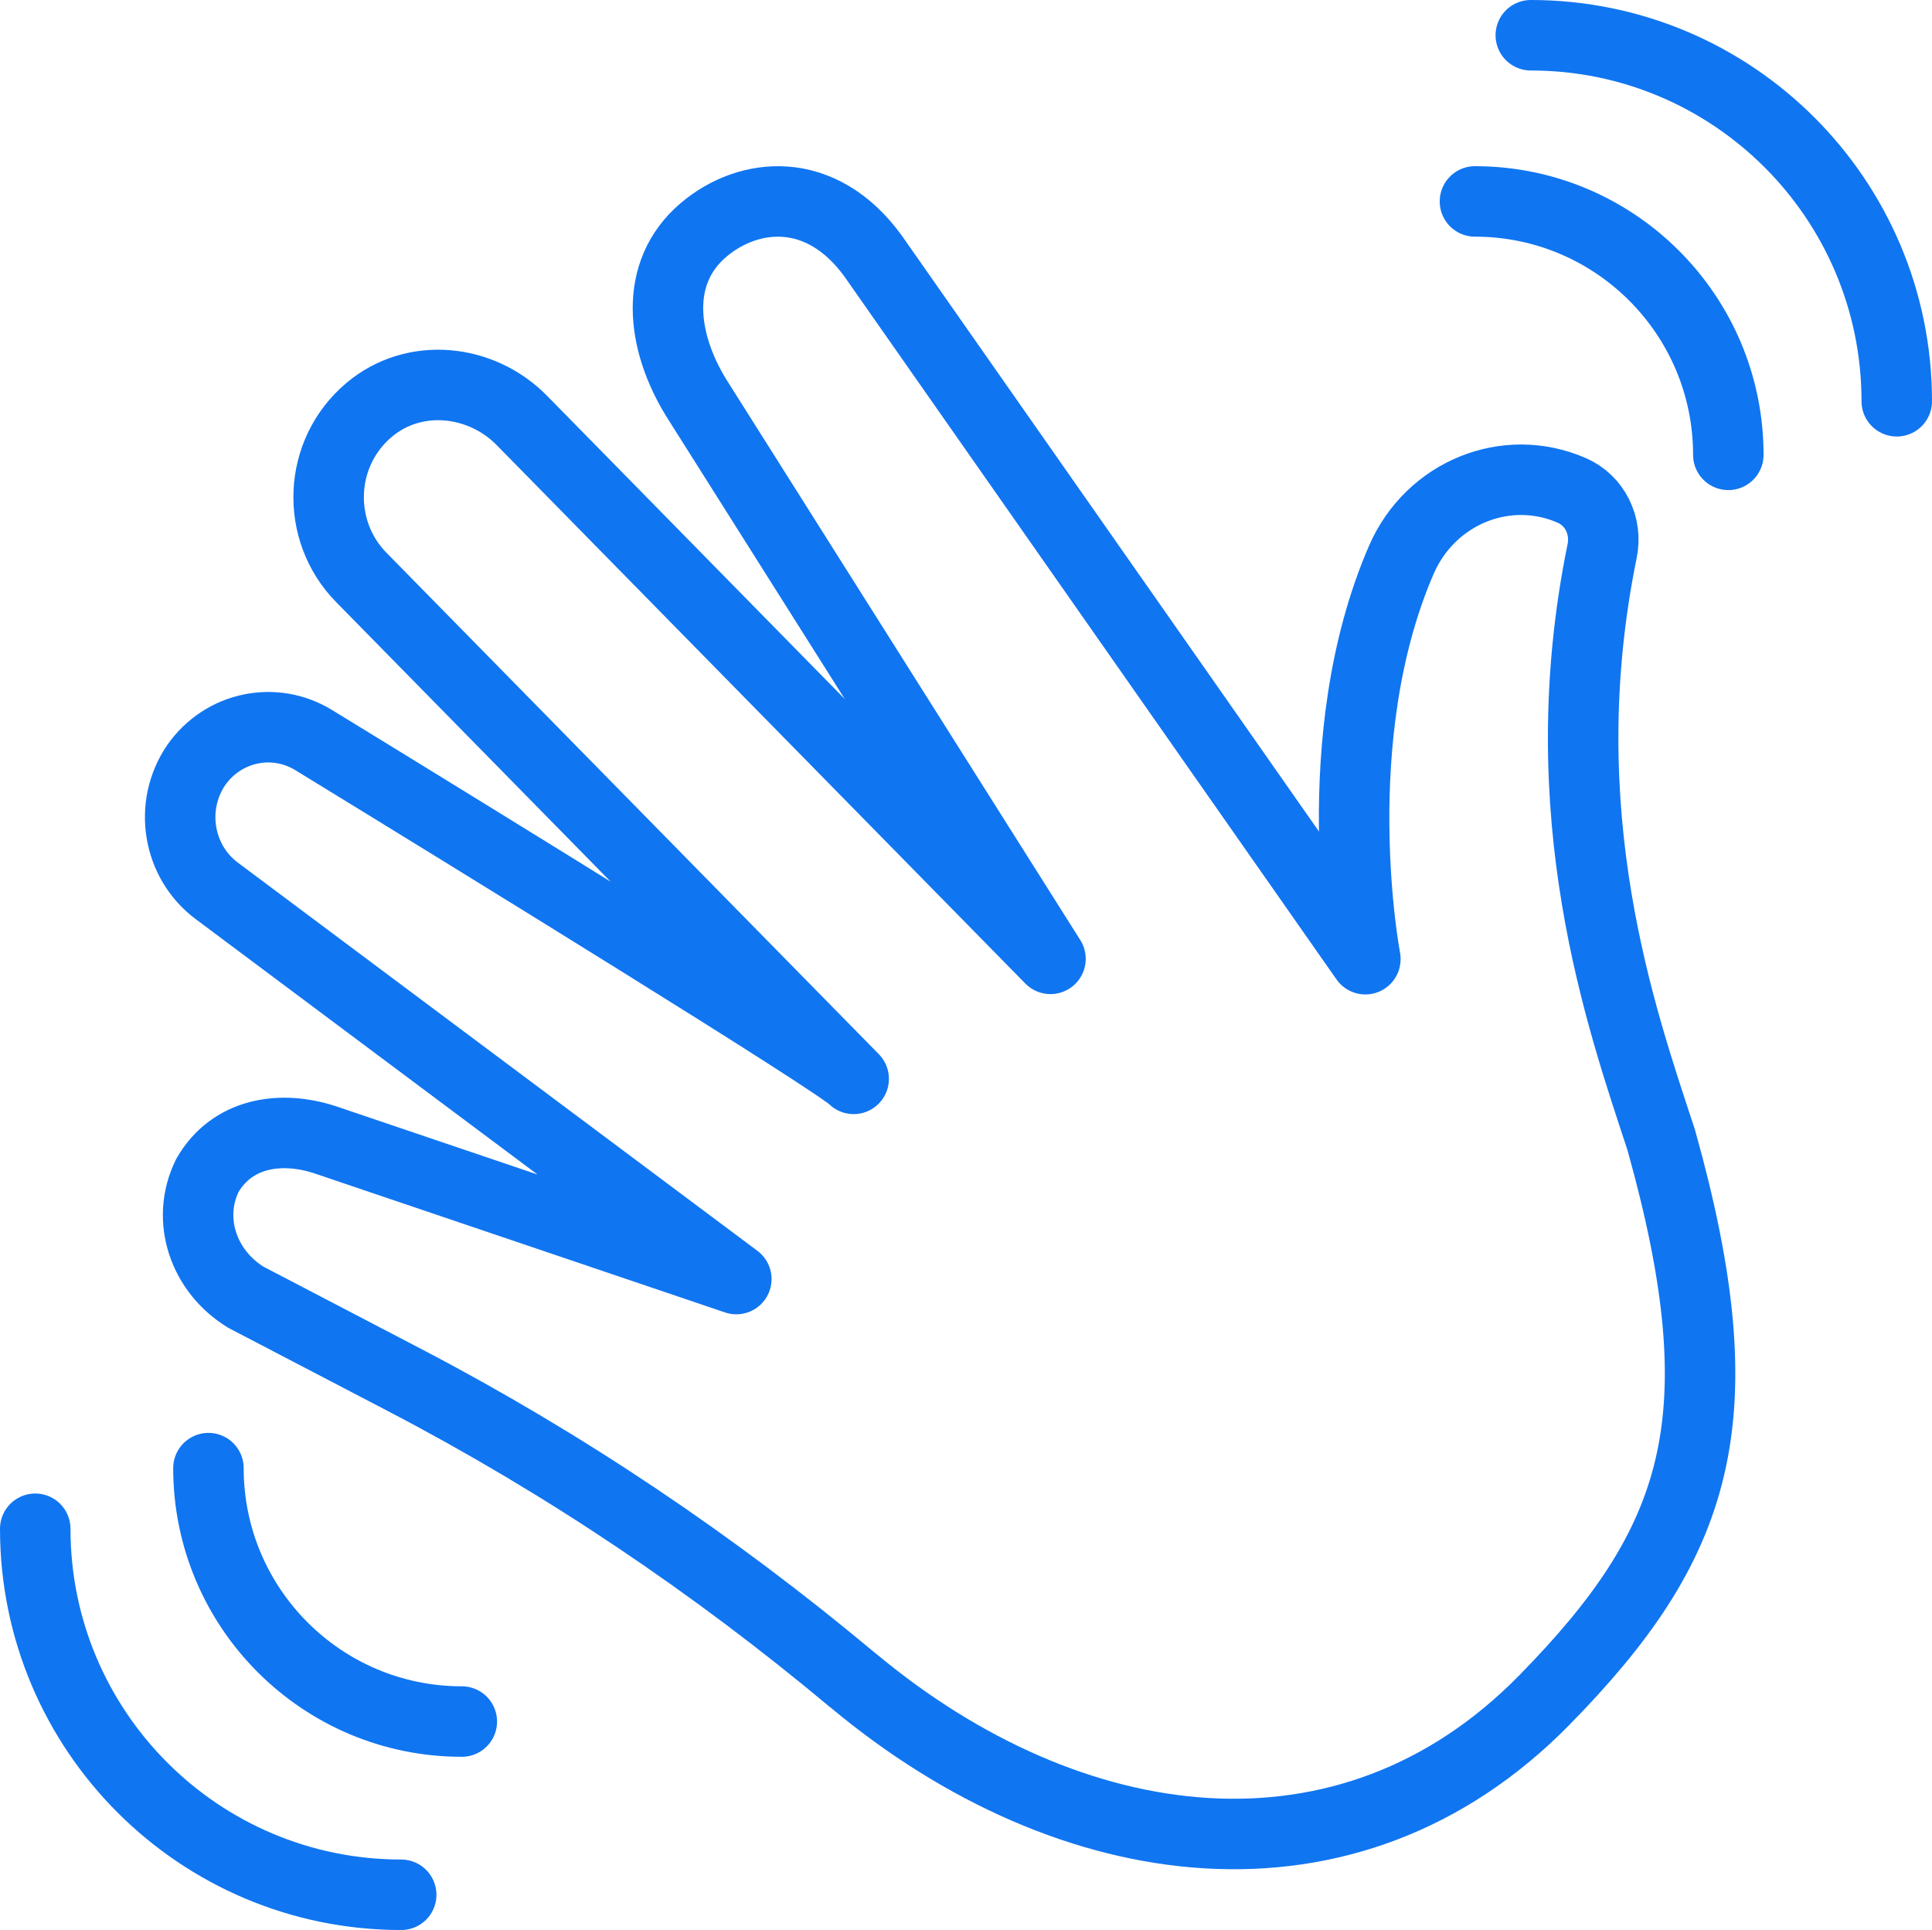
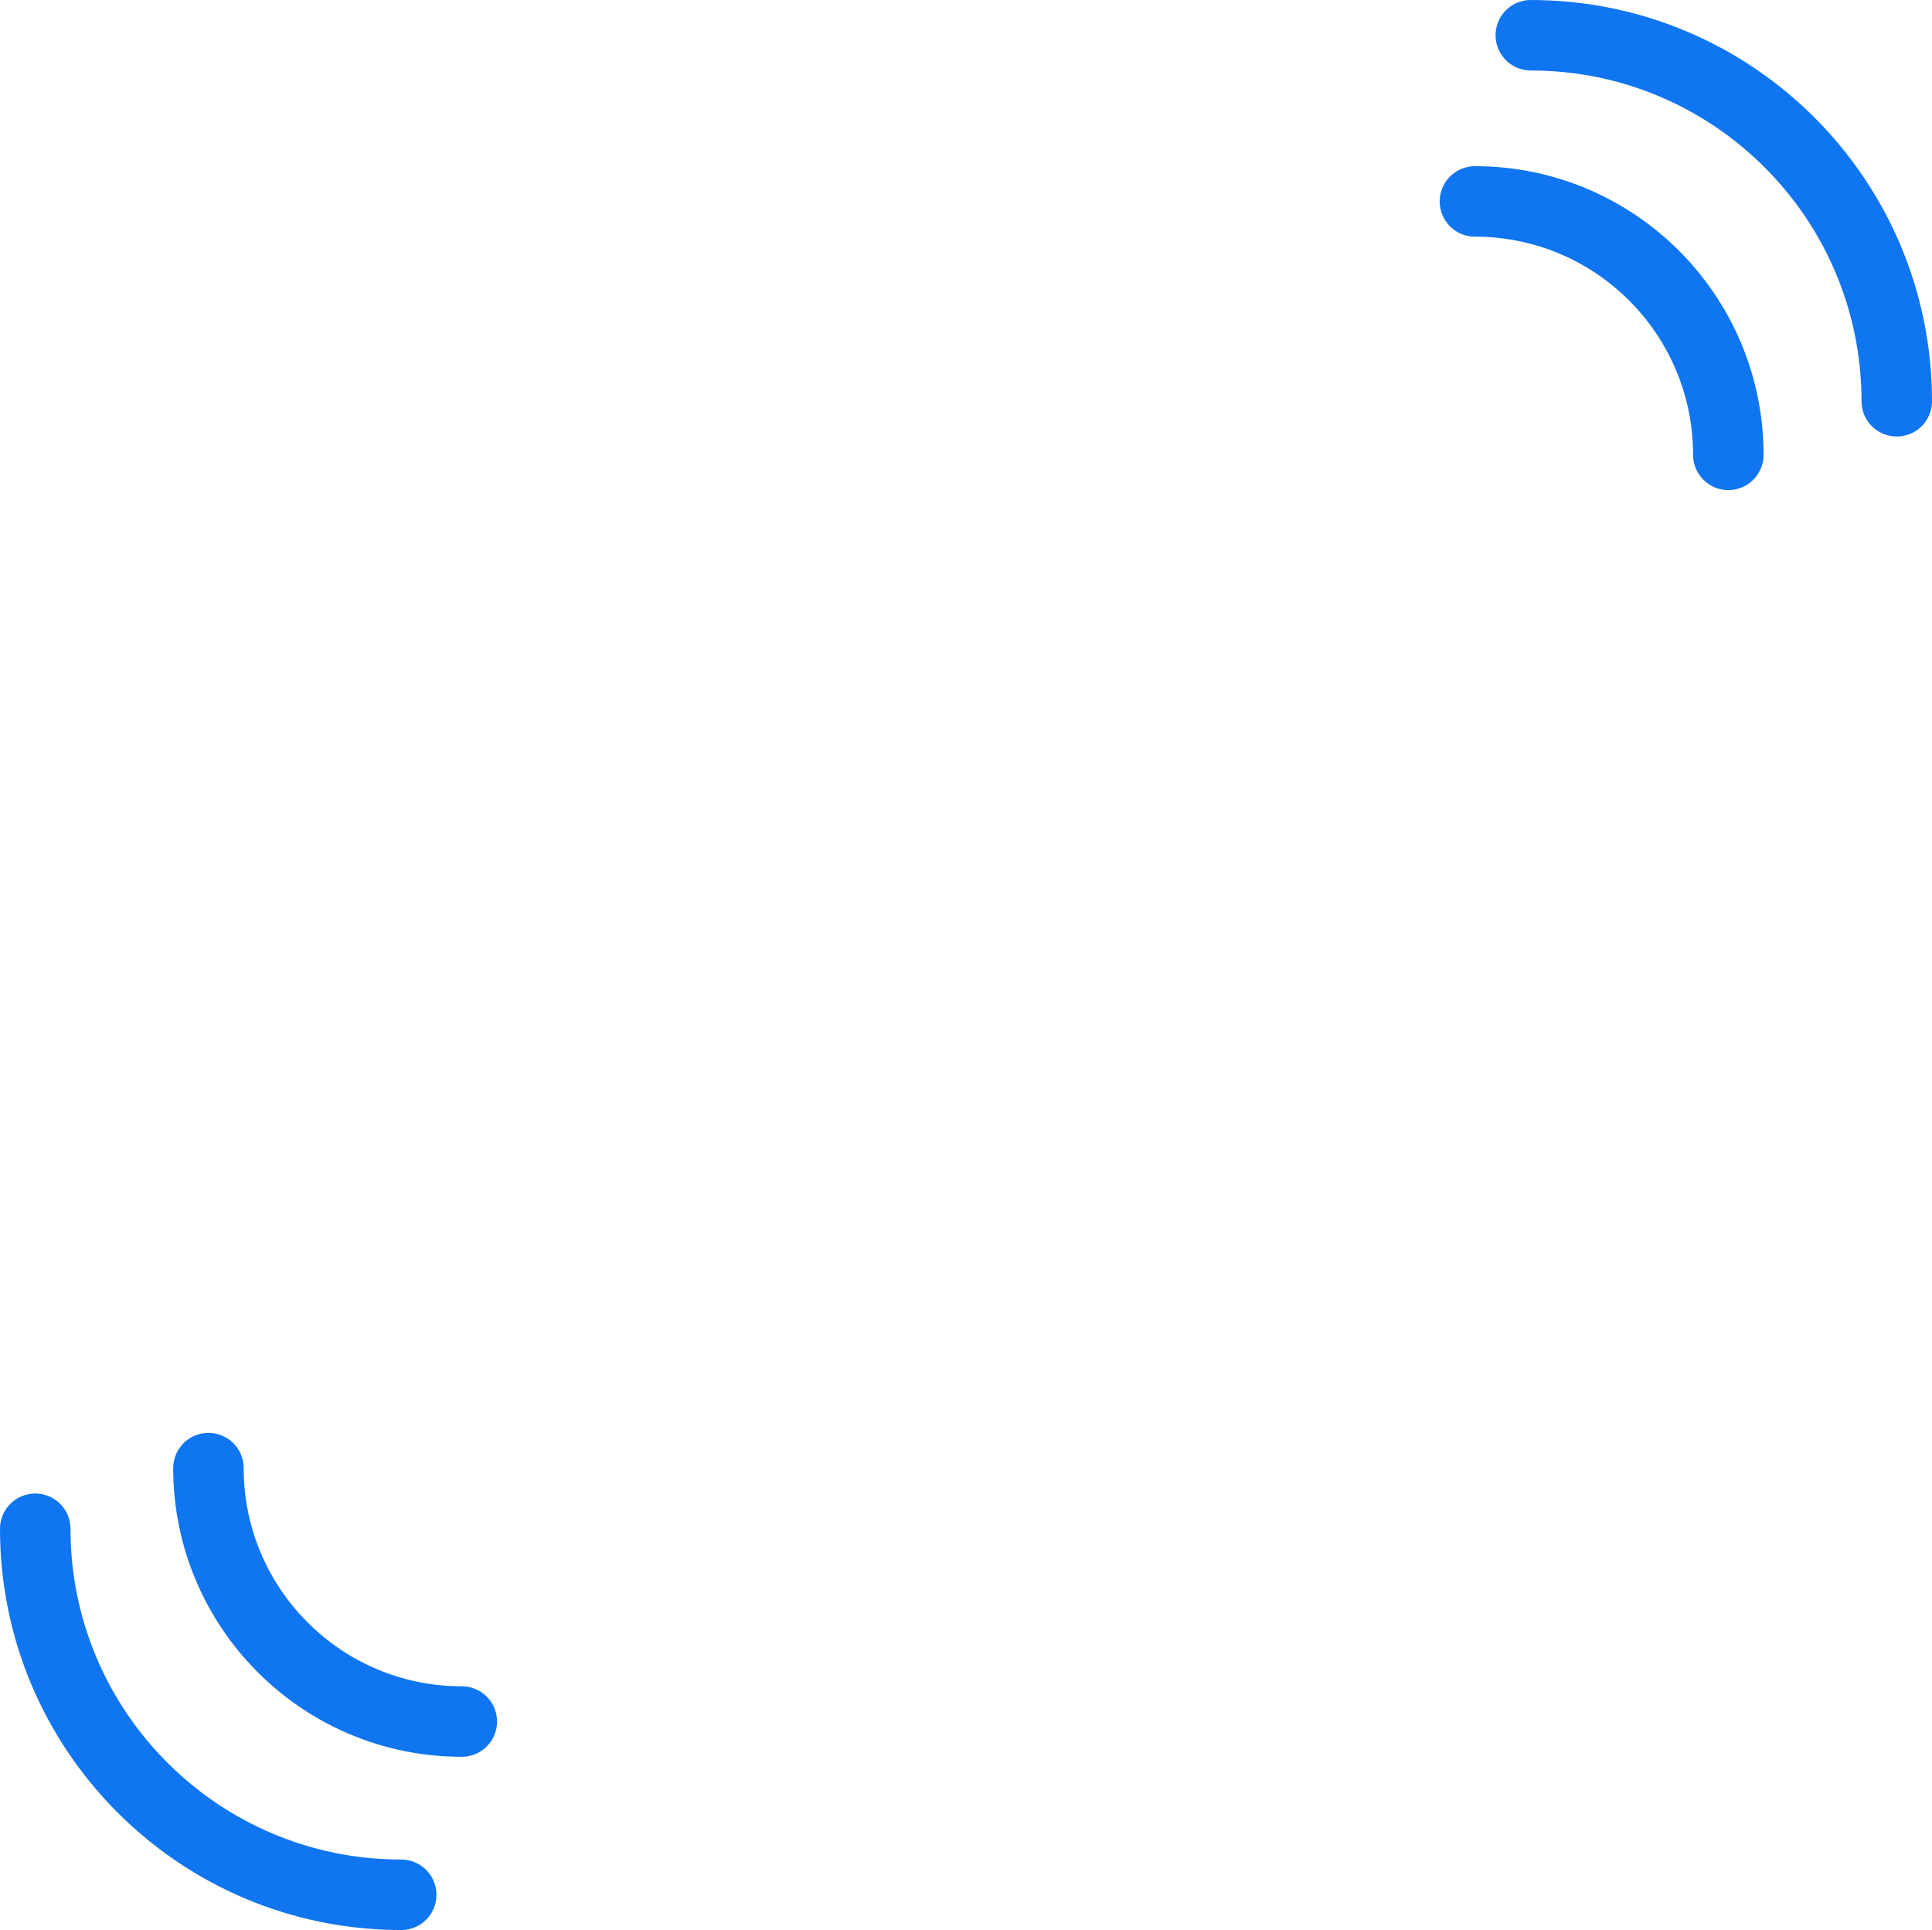
<svg xmlns="http://www.w3.org/2000/svg" id="Layer_2" data-name="Layer 2" viewBox="0 0 109.65 109.52">
  <defs>
    <style>
      .cls-1 {
        fill: none;
        stroke: #1075f1;
        stroke-linecap: round;
        stroke-linejoin: round;
        stroke-width: 4px;
      }
    </style>
  </defs>
  <g id="Layer_1-2" data-name="Layer 1">
    <g id="wave_hello_greet" data-name="wave hello greet">
      <g id="sensitivity">
-         <path class="cls-1" d="M77.49,54.43L49.56,14.54c-2.96-4.09-7.07-3.65-9.61-1.51-2.91,2.45-2.38,6.37-.45,9.52l20.12,31.86-29.99-30.54c-2.33-2.38-6.12-2.76-8.67-.62-2.92,2.45-3.07,6.86-.45,9.52l27.94,28.45c-.84-.91-21.72-13.76-30.64-19.22-2.25-1.38-5.15-.76-6.67,1.41h0c-1.58,2.31-1.06,5.48,1.16,7.14l29.49,22.03-23.36-7.91c-2.49-.81-5.25-.41-6.66,2.03-1.24,2.53-.2,5.45,2.18,6.91l9.05,4.72c9.04,4.72,17.54,10.44,25.38,17,.03.02.05.04.08.06,12.3,10.25,28.06,12.41,39.17,1.1,8.75-8.91,11.12-15.88,6.65-31.81-2.24-6.83-6.4-18.49-3.35-33.42.29-1.42-.41-2.86-1.72-3.43h0c-3.73-1.63-8.02.14-9.67,3.92-4.43,10.2-2.05,22.66-2.05,22.66" />
-       </g>
+         </g>
      <g>
        <path class="cls-1" d="M11.83,83.31c0,7.94,6.44,14.38,14.38,14.38" />
        <path class="cls-1" d="M2,86.75c0,11.47,9.3,20.77,20.77,20.77" />
      </g>
      <g>
        <path class="cls-1" d="M83.71,11.43c7.94,0,14.38,6.44,14.38,14.38" />
        <path class="cls-1" d="M86.88,2c11.47,0,20.77,9.3,20.77,20.77" />
      </g>
    </g>
  </g>
</svg>